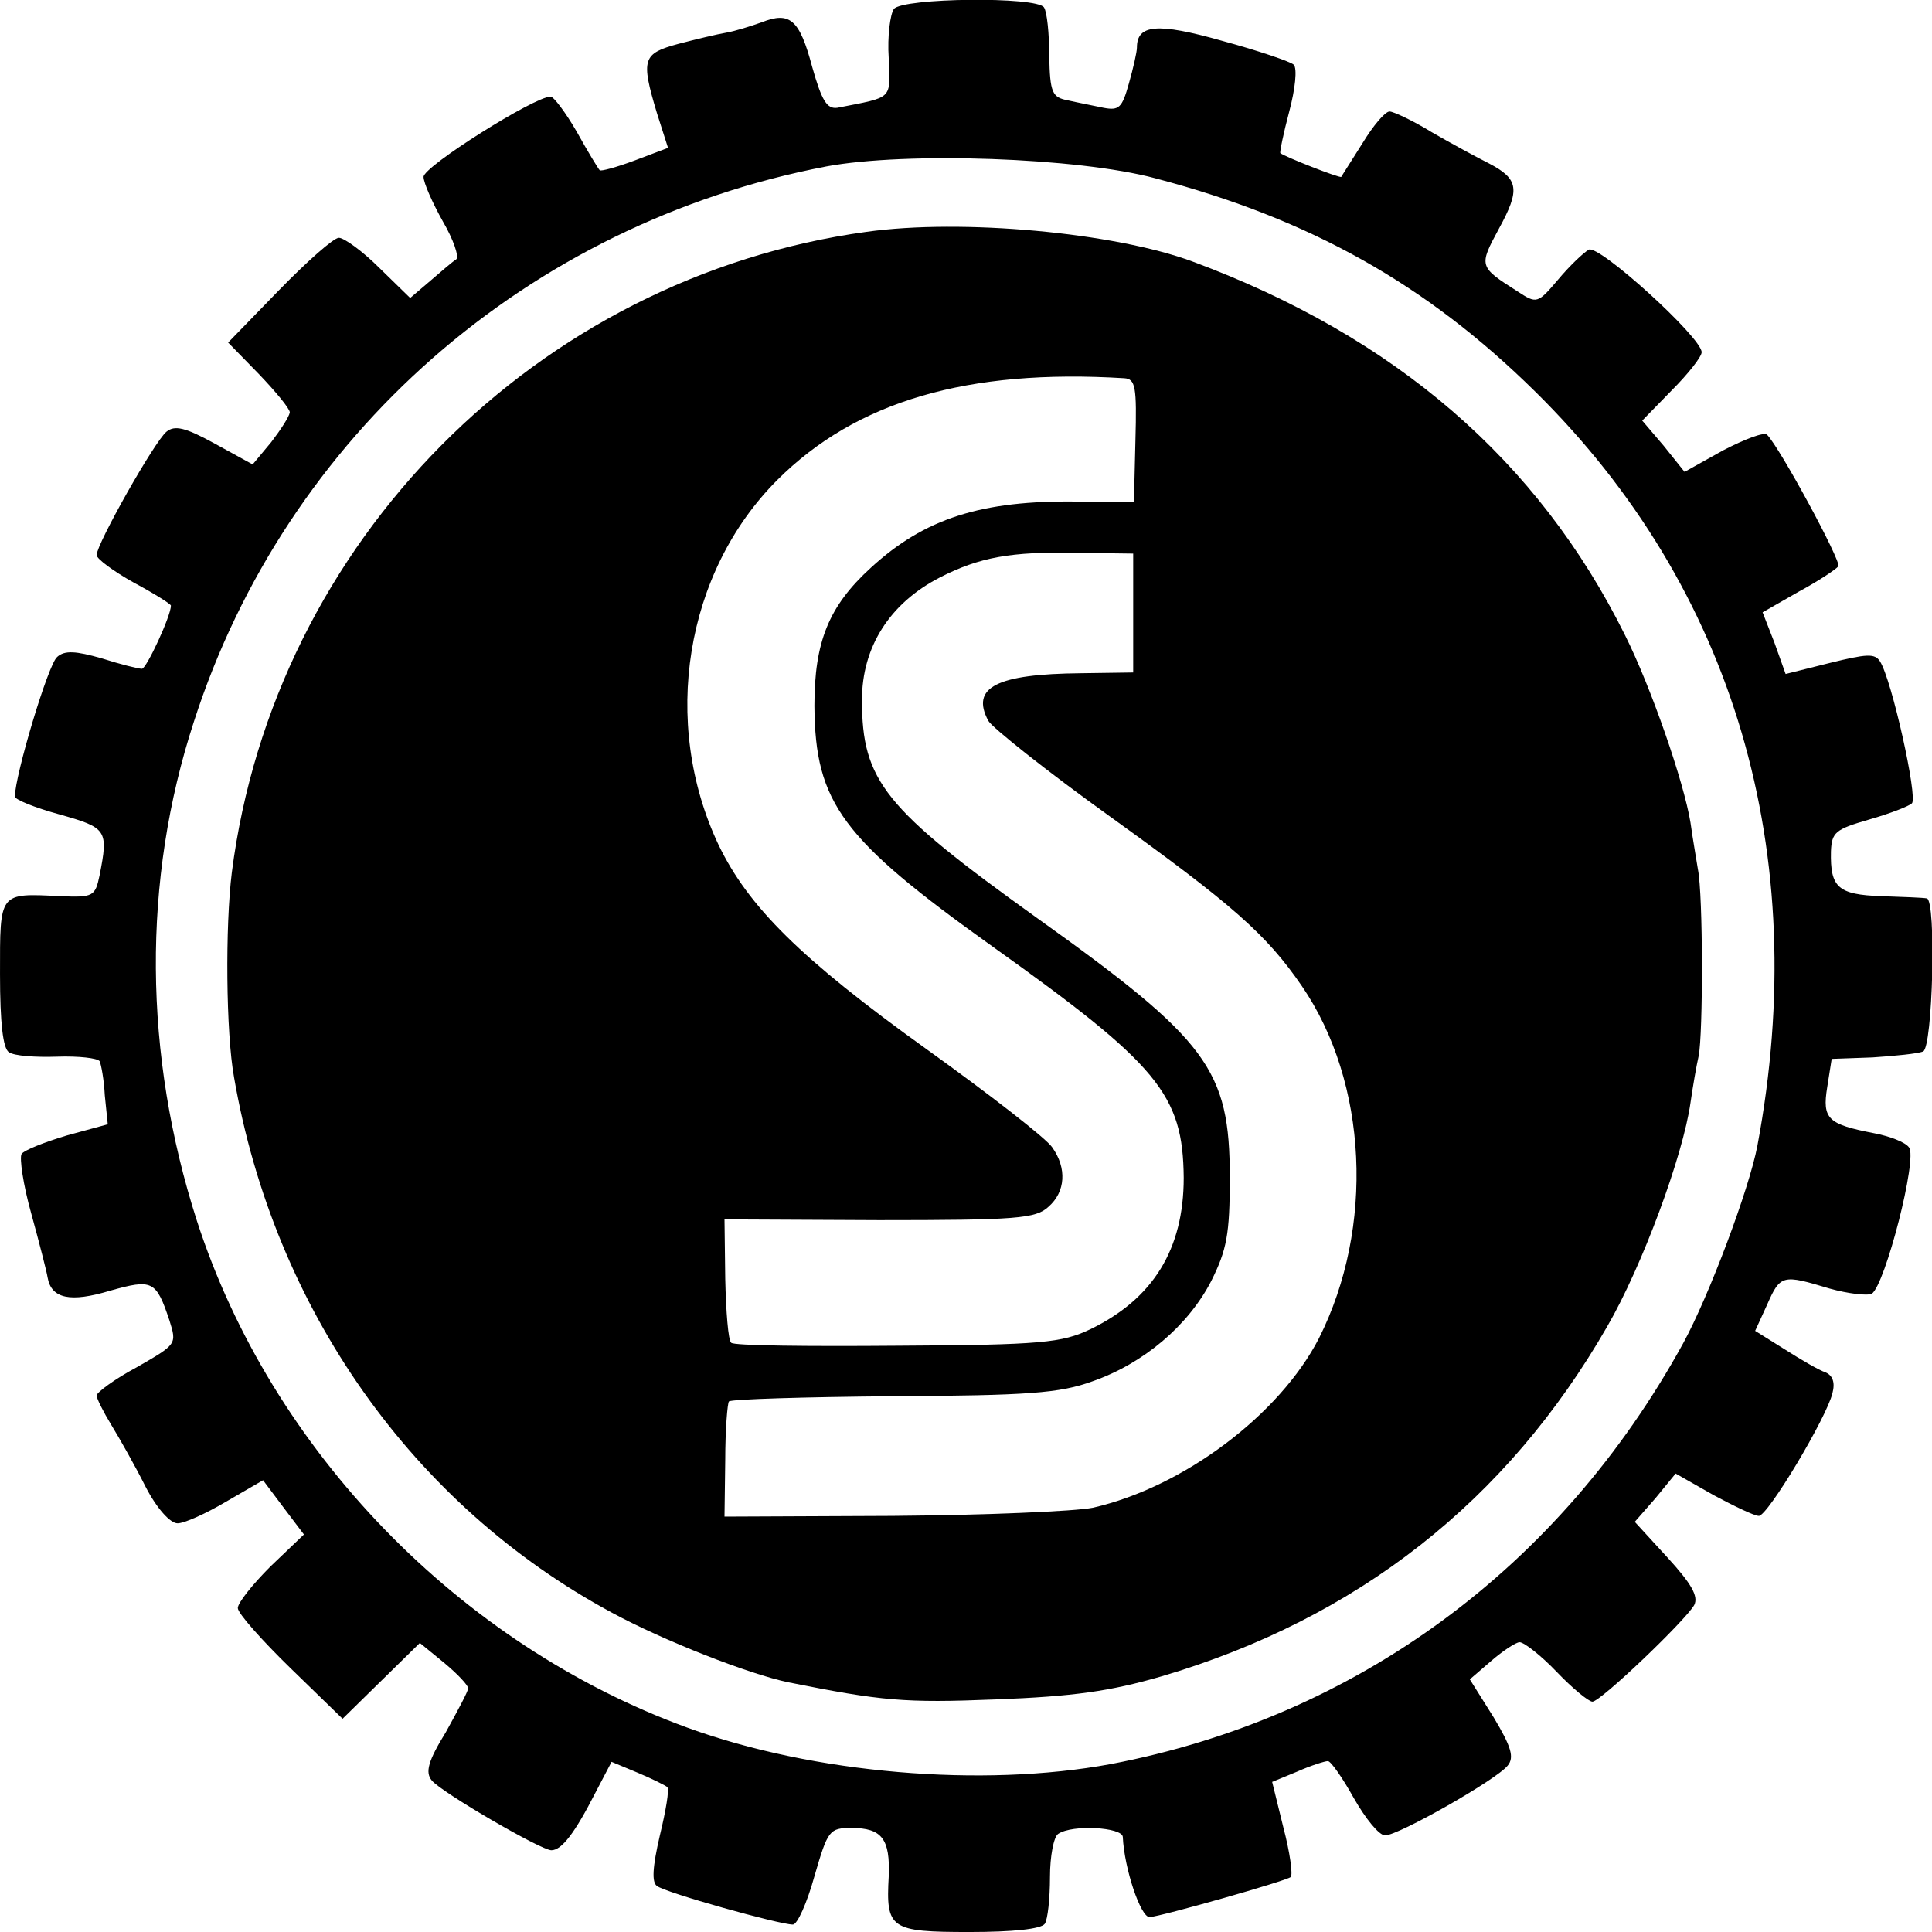
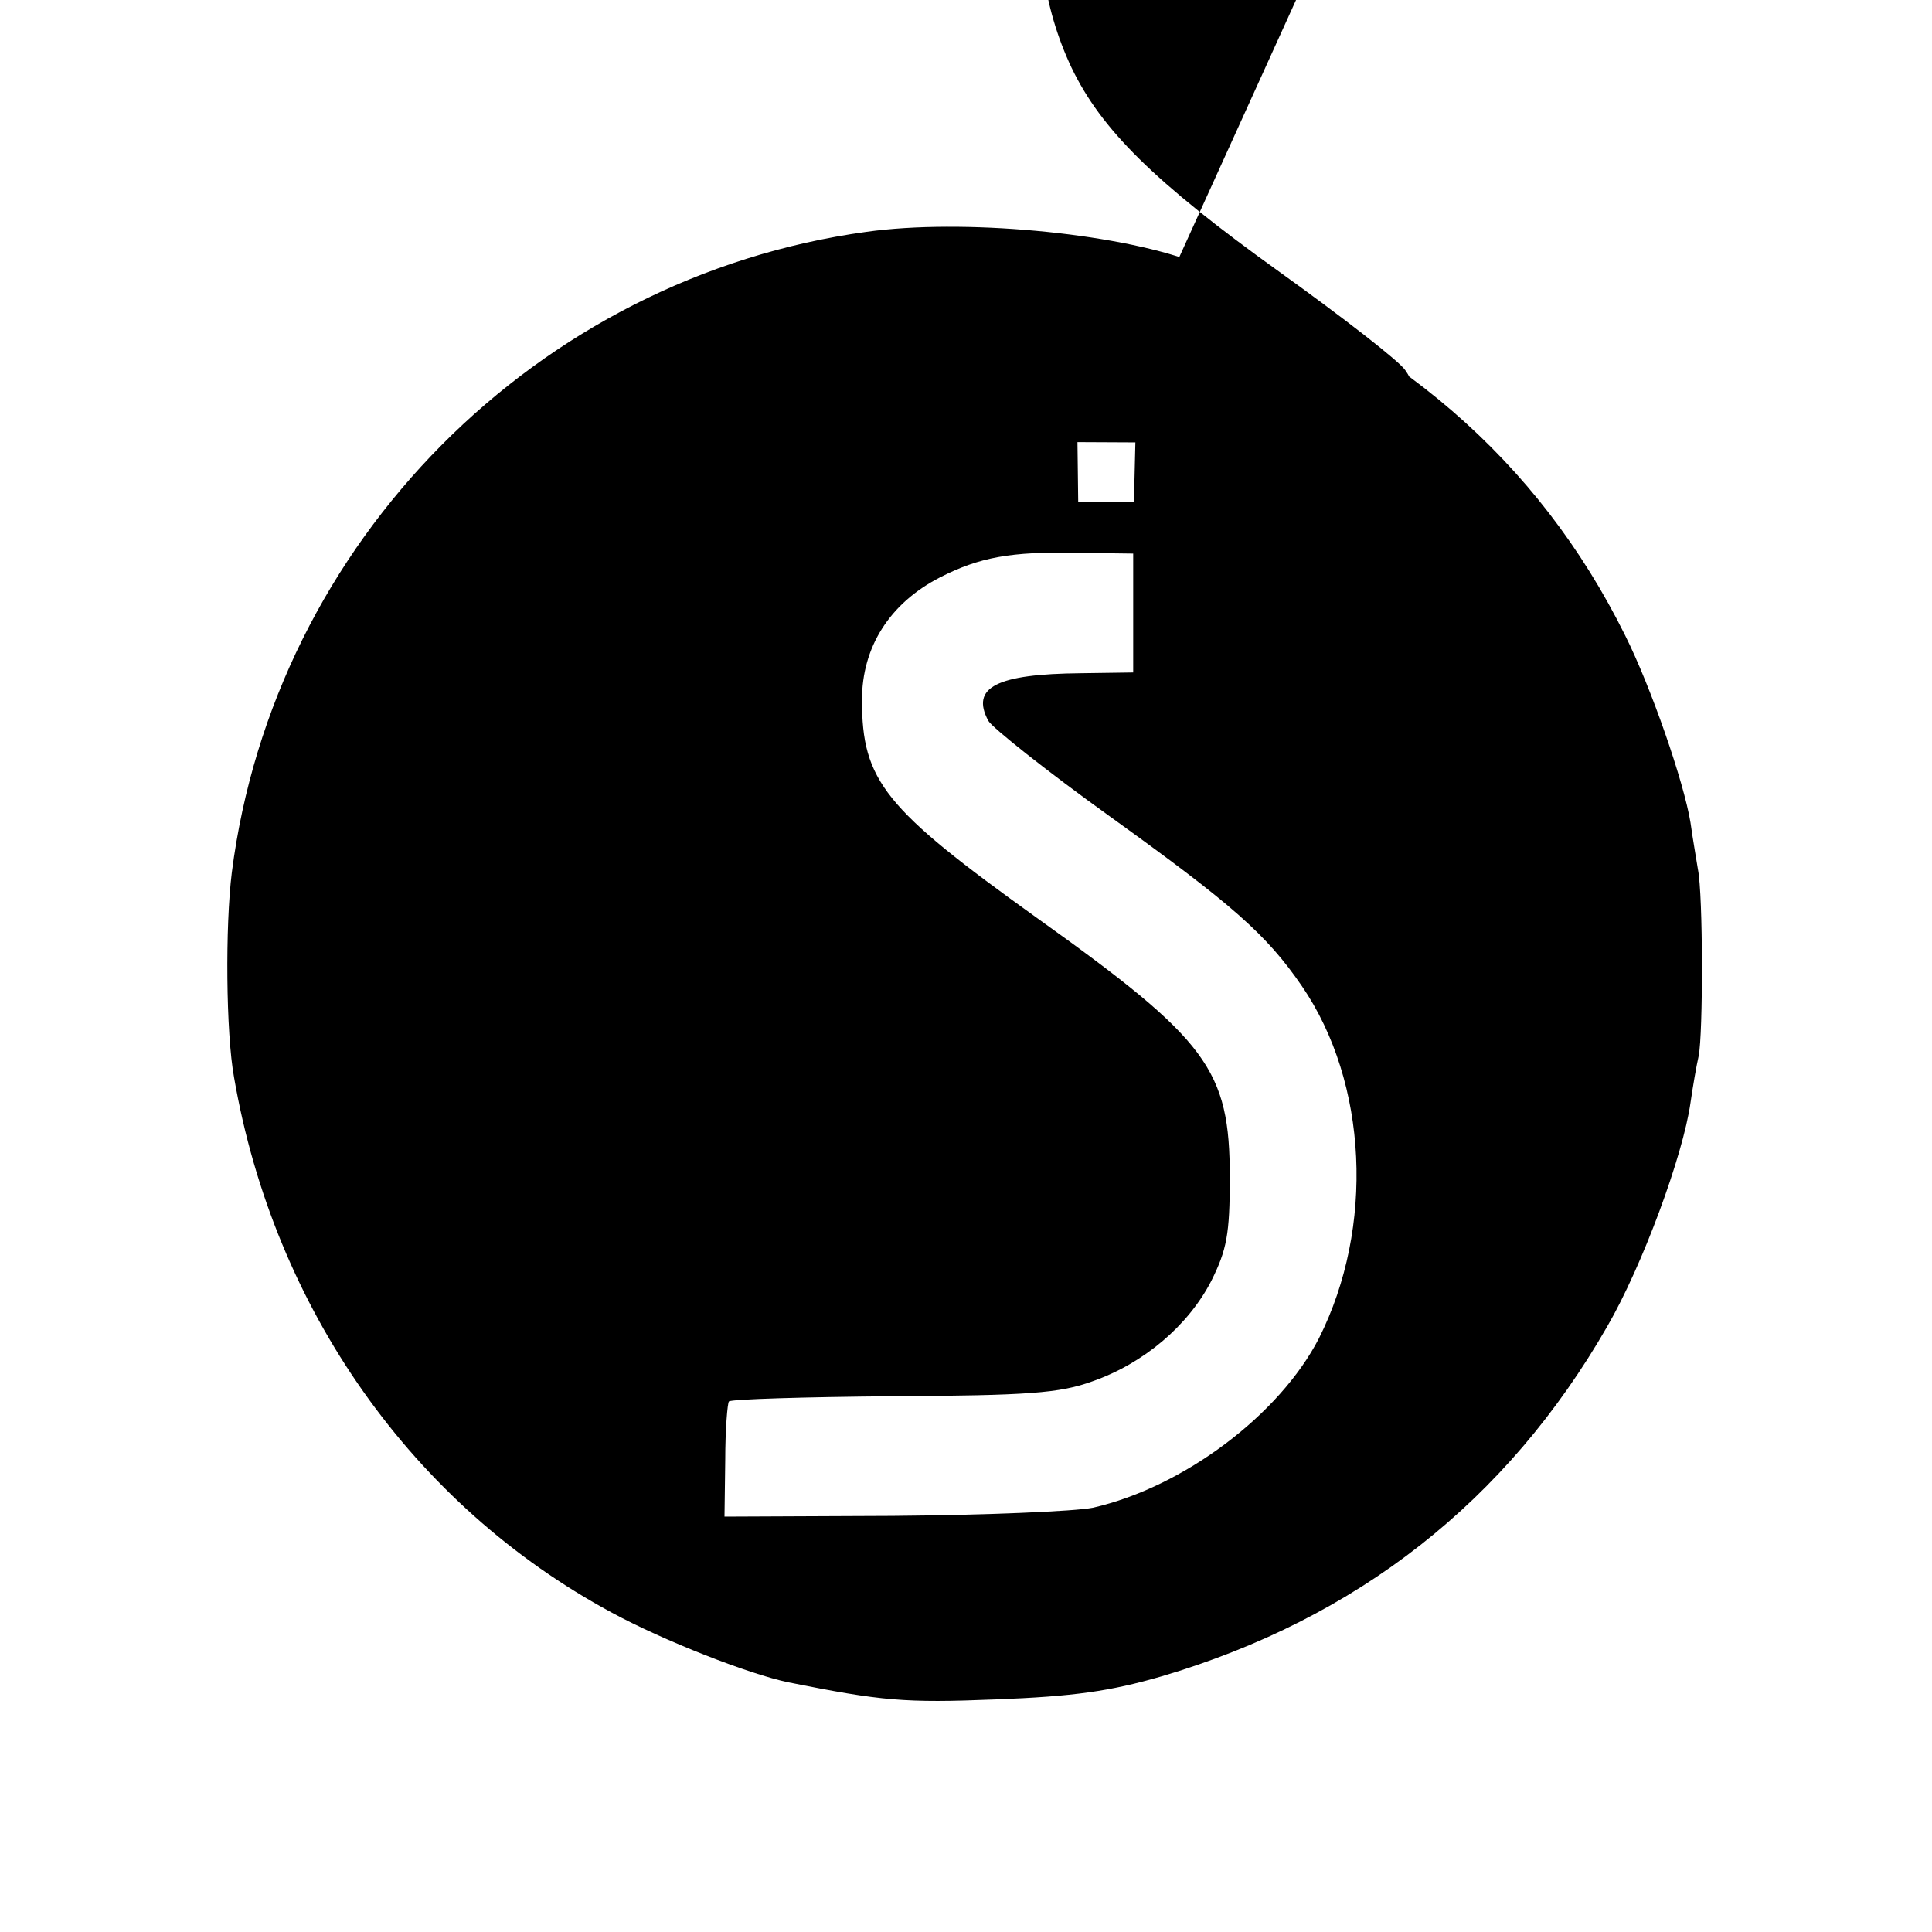
<svg xmlns="http://www.w3.org/2000/svg" version="1.0" width="260pt" height="260pt" viewBox="0 0 260 260" preserveAspectRatio="xMidYMid meet">
  <g transform="translate(0,260) scale(0.1,-0.1)" fill="#000000" stroke="none">
-     <path d="M1203 2588 c-5 -7 -9 -37 -7 -66 2 -57 7 -52 -69 -67 -14 -2 -21 9 -34 55 -17 64 -30 75 -68 60 -14 -5 -36 -12 -48 -14 -12 -2 -41 -9 -64 -15 -48 -13 -51 -20 -29 -93 l15 -47 -45 -17 c-24 -9 -46 -15 -47 -13 -2 2 -16 25 -31 52 -15 26 -31 47 -35 47 -22 0 -171 -94 -171 -108 0 -8 12 -35 26 -60 14 -24 22 -47 18 -51 -5 -3 -21 -17 -35 -29 l-27 -23 -41 40 c-23 23 -48 41 -55 41 -7 0 -43 -32 -81 -71 l-68 -70 41 -42 c23 -24 42 -47 42 -52 -1 -6 -12 -23 -25 -40 l-25 -30 -51 28 c-40 22 -54 25 -65 16 -16 -13 -94 -151 -94 -166 0 -5 23 -22 50 -37 28 -15 50 -29 50 -31 0 -14 -33 -85 -39 -85 -5 0 -29 6 -54 14 -35 10 -50 11 -60 2 -12 -9 -57 -160 -57 -188 0 -4 27 -15 60 -24 64 -18 66 -21 54 -82 -6 -28 -8 -30 -53 -28 -83 4 -81 6 -81 -105 0 -66 4 -100 12 -105 7 -5 36 -7 65 -6 29 1 54 -2 57 -6 2 -4 6 -25 7 -46 l4 -39 -55 -15 c-30 -9 -58 -20 -61 -25 -3 -5 2 -41 13 -80 11 -40 21 -79 22 -86 5 -29 31 -34 84 -18 57 16 62 14 80 -40 10 -32 10 -32 -44 -63 -30 -16 -54 -34 -54 -38 0 -4 9 -22 20 -40 11 -18 32 -55 46 -83 15 -29 33 -49 43 -49 9 0 38 13 65 29 l50 29 27 -36 28 -37 -45 -43 c-24 -24 -44 -49 -44 -56 0 -7 32 -43 71 -81 l70 -68 52 51 52 51 33 -27 c18 -15 32 -30 32 -34 0 -4 -14 -30 -30 -59 -24 -39 -28 -54 -19 -65 13 -16 147 -94 161 -94 14 0 32 24 59 77 l22 42 36 -15 c19 -8 37 -17 39 -19 3 -3 -2 -32 -10 -65 -10 -43 -11 -63 -4 -68 11 -9 165 -52 183 -52 6 0 19 29 29 65 18 62 20 65 50 65 41 0 52 -15 50 -65 -4 -71 2 -75 109 -75 58 0 96 4 101 11 4 6 7 34 7 63 0 28 5 54 11 58 19 13 86 9 87 -4 2 -43 24 -108 36 -108 16 1 185 49 190 54 3 3 -1 33 -10 67 l-15 61 34 14 c18 8 37 14 41 14 4 0 20 -23 35 -50 16 -28 34 -50 42 -50 18 0 150 75 165 94 9 11 5 25 -19 65 l-32 51 29 25 c15 13 33 25 38 25 6 0 29 -18 50 -40 21 -22 43 -40 48 -40 11 0 125 109 137 130 6 12 -4 29 -36 64 l-44 48 28 32 27 33 51 -29 c28 -15 55 -28 61 -28 12 0 91 132 99 165 4 15 0 24 -9 28 -9 3 -33 17 -55 31 l-40 25 16 35 c18 41 21 41 84 22 25 -7 51 -10 57 -7 18 12 62 183 50 197 -5 7 -26 15 -47 19 -62 12 -70 19 -63 62 l6 38 55 2 c30 2 61 5 68 8 13 5 18 204 5 206 -5 1 -32 2 -61 3 -59 2 -69 12 -68 60 1 26 6 30 51 43 28 8 54 18 58 22 8 8 -27 166 -43 191 -7 11 -18 10 -67 -2 l-60 -15 -15 42 -16 41 49 28 c26 14 50 30 53 34 4 7 -79 160 -96 177 -4 4 -30 -6 -59 -21 l-52 -29 -28 35 -29 34 40 41 c22 22 40 45 40 51 0 20 -139 146 -152 138 -7 -4 -26 -22 -41 -40 -28 -33 -29 -33 -55 -16 -52 33 -52 34 -25 84 29 53 27 67 -13 88 -16 8 -51 27 -77 42 -26 16 -52 28 -57 28 -6 0 -22 -19 -36 -42 -15 -24 -28 -44 -29 -46 -2 -2 -76 27 -82 32 -1 1 4 26 12 56 8 30 11 58 6 63 -4 4 -48 19 -96 32 -88 25 -115 22 -115 -9 0 -6 -5 -28 -11 -49 -9 -32 -13 -36 -34 -32 -14 3 -35 7 -48 10 -21 4 -24 10 -25 60 0 30 -3 59 -7 65 -9 15 -190 13 -202 -2z m352 -228 c209 -55 365 -143 511 -287 268 -264 373 -621 299 -1015 -11 -58 -65 -202 -100 -266 -166 -302 -440 -503 -770 -566 -173 -32 -400 -13 -570 49 -307 112 -560 373 -660 682 -72 224 -74 458 -4 672 124 385 449 670 851 747 107 20 339 12 443 -16z" />
-     <path d="M1166 2288 c-443 -61 -797 -417 -854 -862 -9 -72 -8 -216 3 -276 54 -312 241 -576 508 -720 70 -38 185 -83 238 -94 125 -25 156 -28 279 -23 105 4 154 11 223 31 264 78 465 236 600 471 47 81 102 230 112 301 3 21 8 50 11 63 6 30 6 217 -1 251 -2 13 -7 41 -10 63 -9 55 -53 182 -88 252 -117 236 -310 402 -582 503 -105 39 -311 58 -439 40z m347 -197 c15 -1 17 -11 15 -84 l-2 -83 -75 1 c-131 2 -207 -23 -279 -89 -57 -52 -76 -100 -76 -186 1 -131 37 -179 240 -324 223 -159 256 -199 257 -311 0 -96 -41 -163 -126 -204 -38 -18 -65 -21 -259 -22 -120 -1 -221 0 -224 4 -4 3 -7 42 -8 86 l-1 80 208 -1 c185 0 211 2 228 18 23 20 25 52 5 80 -8 12 -84 71 -169 132 -170 122 -240 192 -280 275 -78 165 -45 367 79 491 106 106 256 150 467 137z m12 -316 l0 -80 -70 -1 c-114 -1 -149 -19 -125 -64 5 -9 79 -68 164 -129 164 -118 210 -158 258 -228 89 -130 98 -325 23 -474 -53 -103 -182 -200 -304 -228 -25 -5 -146 -10 -270 -11 l-226 -1 1 76 c0 41 3 77 5 79 3 3 102 6 221 7 181 1 224 4 268 20 69 24 129 75 160 135 21 42 25 63 25 139 0 146 -29 185 -260 350 -205 147 -235 184 -235 293 0 71 37 130 105 165 53 27 95 35 185 33 l75 -1 0 -80z" />
+     <path d="M1166 2288 c-443 -61 -797 -417 -854 -862 -9 -72 -8 -216 3 -276 54 -312 241 -576 508 -720 70 -38 185 -83 238 -94 125 -25 156 -28 279 -23 105 4 154 11 223 31 264 78 465 236 600 471 47 81 102 230 112 301 3 21 8 50 11 63 6 30 6 217 -1 251 -2 13 -7 41 -10 63 -9 55 -53 182 -88 252 -117 236 -310 402 -582 503 -105 39 -311 58 -439 40z m347 -197 c15 -1 17 -11 15 -84 l-2 -83 -75 1 l-1 80 208 -1 c185 0 211 2 228 18 23 20 25 52 5 80 -8 12 -84 71 -169 132 -170 122 -240 192 -280 275 -78 165 -45 367 79 491 106 106 256 150 467 137z m12 -316 l0 -80 -70 -1 c-114 -1 -149 -19 -125 -64 5 -9 79 -68 164 -129 164 -118 210 -158 258 -228 89 -130 98 -325 23 -474 -53 -103 -182 -200 -304 -228 -25 -5 -146 -10 -270 -11 l-226 -1 1 76 c0 41 3 77 5 79 3 3 102 6 221 7 181 1 224 4 268 20 69 24 129 75 160 135 21 42 25 63 25 139 0 146 -29 185 -260 350 -205 147 -235 184 -235 293 0 71 37 130 105 165 53 27 95 35 185 33 l75 -1 0 -80z" />
  </g>
</svg>